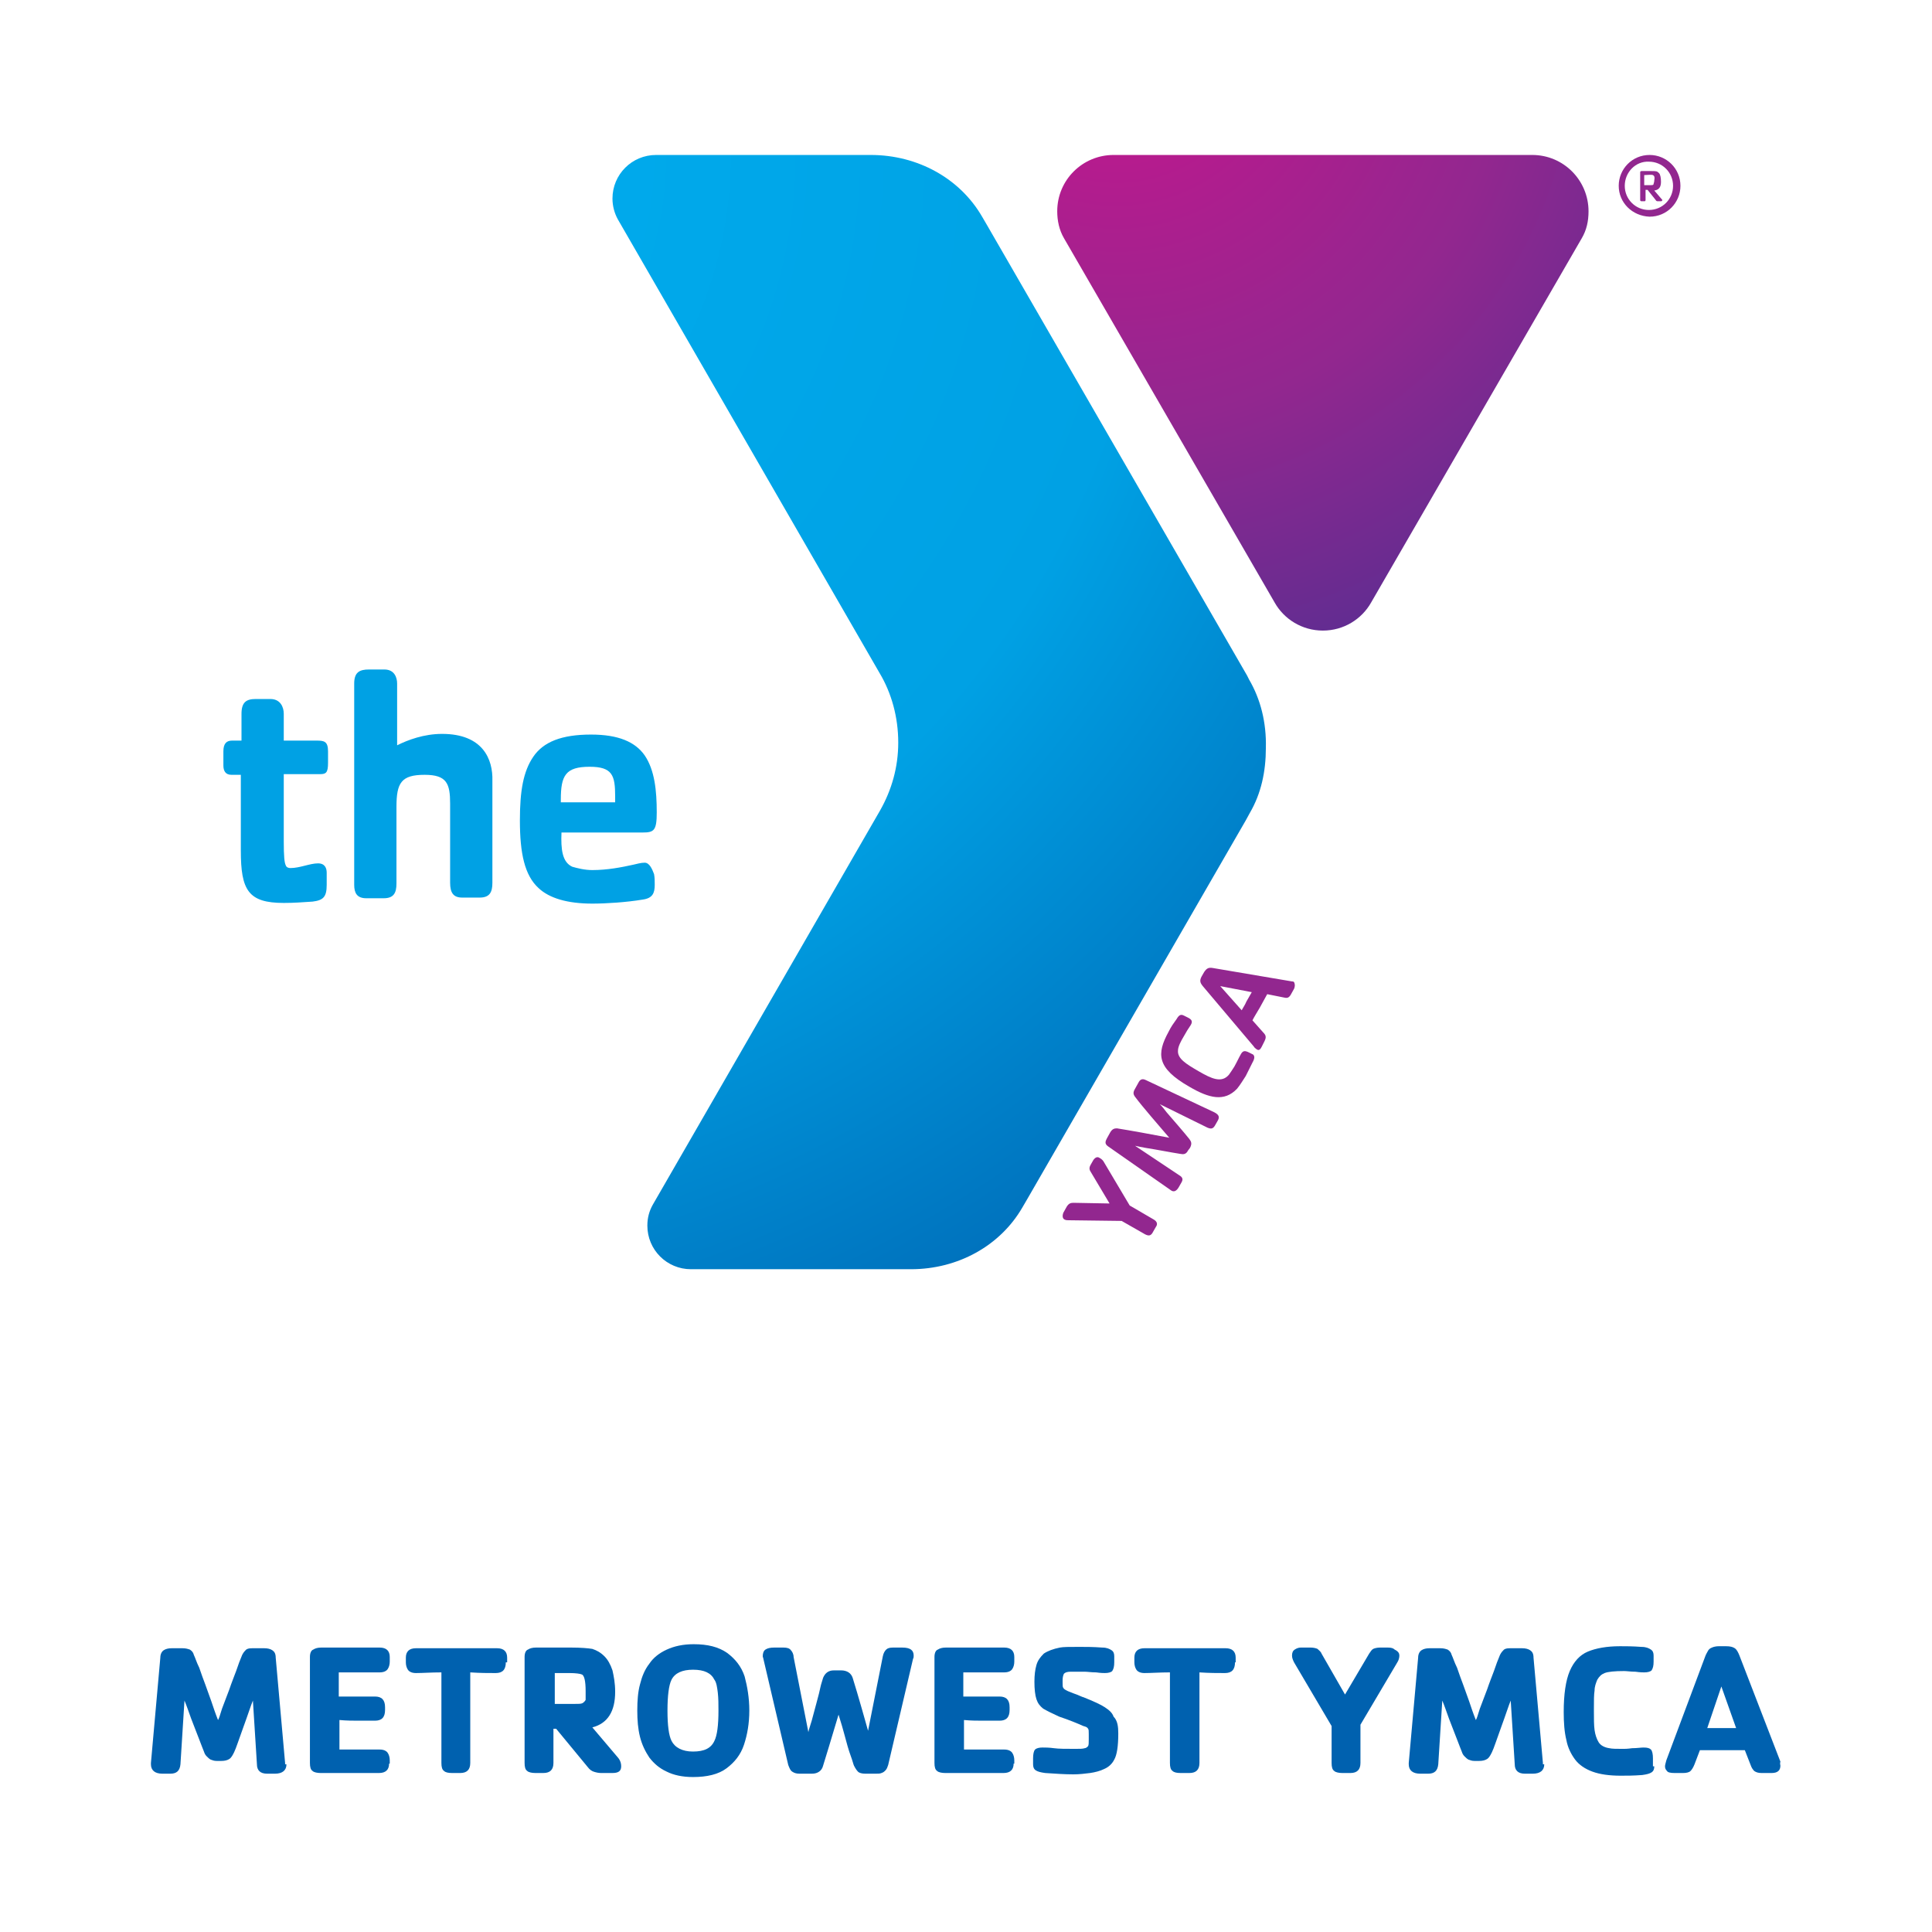
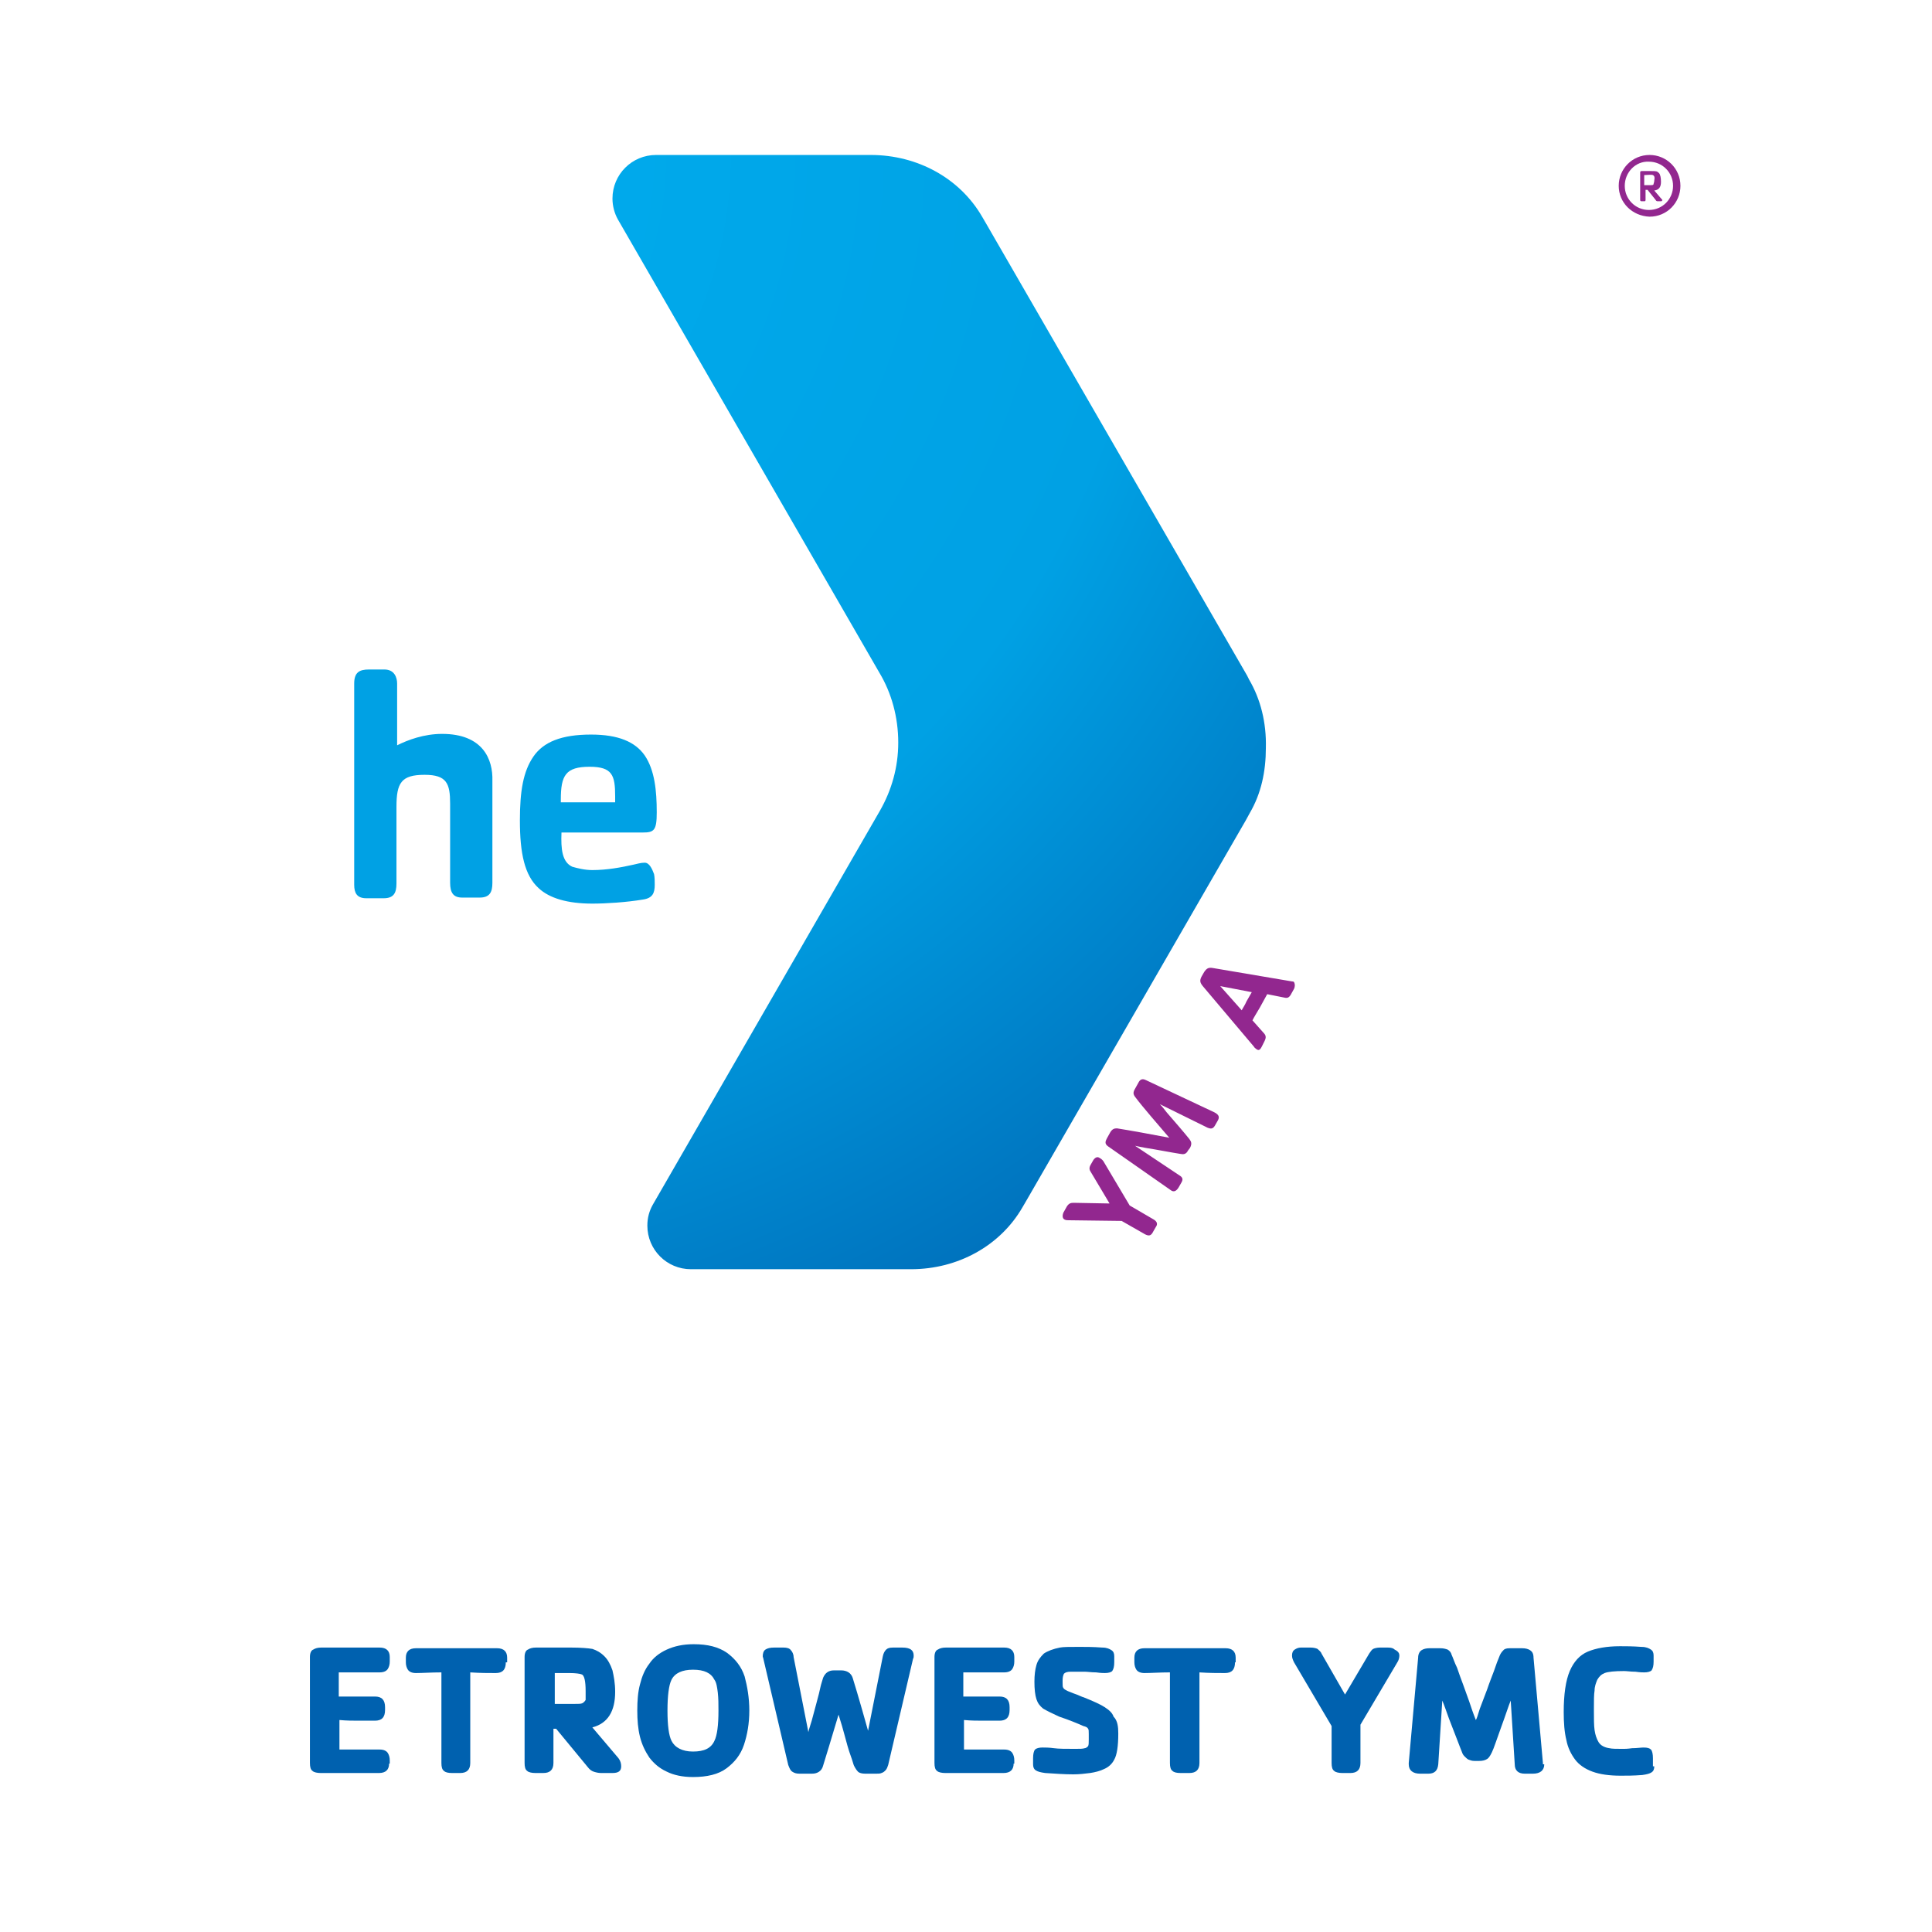
<svg xmlns="http://www.w3.org/2000/svg" version="1.1" id="Layer_1" x="0px" y="0px" width="288px" height="288px" viewBox="0 0 288 288" style="enable-background:new 0 0 288 288;" xml:space="preserve">
  <style type="text/css">
	.st0{fill:url(#SVGID_1_);}
	.st1{fill:#92278F;}
	.st2{fill:url(#SVGID_2_);}
	.st3{fill:#00A1E4;}
	.st4{fill:#0061AF;}
</style>
  <g>
    <g>
      <radialGradient id="SVGID_1_" cx="550.137" cy="163.953" r="62.425" gradientTransform="matrix(1.601 0 0 1.601 -714.302 -257.457)" gradientUnits="userSpaceOnUse">
        <stop offset="0" style="stop-color:#C6168D" />
        <stop offset="0.582" style="stop-color:#92278F" />
        <stop offset="1" style="stop-color:#5C2D91" />
      </radialGradient>
-       <path class="st0" d="M228.4,23.1H166c-4.6,0-8.4,3.7-8.4,8.4c0,1.4,0.3,2.8,1,4l31.4,54.3c1.4,2.5,4.1,4.2,7.2,4.2    c3.1,0,5.8-1.7,7.2-4.2l31.4-54.3c0.7-1.2,1-2.5,1-4C236.8,26.9,233.1,23.1,228.4,23.1z" />
      <g>
        <path class="st1" d="M241.3,27.7c0-2.5,2-4.6,4.6-4.6l0,0c2.5,0,4.6,2,4.6,4.6l0,0c0,2.5-2,4.6-4.6,4.6l0,0     C243.3,32.2,241.3,30.2,241.3,27.7L241.3,27.7z M242.2,27.7c0,2,1.6,3.6,3.6,3.6l0,0c2,0,3.6-1.6,3.6-3.6l0,0     c0-2-1.6-3.6-3.6-3.6l0,0C243.8,24,242.2,25.7,242.2,27.7L242.2,27.7z" />
        <g>
          <path class="st1" d="M247.6,30h-0.4c-0.2,0-0.3,0-0.4-0.2l-1.2-1.5h-0.3v1.5c0,0.2-0.1,0.2-0.2,0.2h-0.3c-0.2,0-0.3,0-0.3-0.2      v-4.1c0-0.2,0.1-0.2,0.3-0.2h1.3c0.8,0,0.9,0,1.2,0.3c0.2,0.2,0.3,0.7,0.3,1.3c0,0.8-0.3,1.2-1,1.3l1.2,1.4      C247.8,29.8,247.8,30,247.6,30z M246.4,26.1c-0.2-0.1-1,0-1.3,0v1.5h0.9c0.3,0,0.5,0,0.5-0.2c0-0.1,0.1-0.2,0.1-0.5      C246.7,26.4,246.6,26.2,246.4,26.1z" />
        </g>
      </g>
      <g>
        <radialGradient id="SVGID_2_" cx="475.081" cy="175.146" r="135.649" gradientTransform="matrix(1.601 0 0 1.601 -714.302 -257.457)" gradientUnits="userSpaceOnUse">
          <stop offset="0" style="stop-color:#00AEEF" />
          <stop offset="0.577" style="stop-color:#00A1E4" />
          <stop offset="1" style="stop-color:#0061AF" />
        </radialGradient>
        <path class="st2" d="M131.2,100.2C131.2,100.2,131.2,100.2,131.2,100.2L131.2,100.2L131.2,100.2z M186.2,101.3l-0.3-0.6     l-38.8-67.2l-0.7-1.2c-3.3-5.7-9.6-9.2-16.6-9.2h-32c-3.6,0-6.5,2.9-6.5,6.5c0,1.1,0.3,2.2,0.8,3.1l39,67.6     c1.8,3,2.8,6.6,2.8,10.4c0,3.7-1,7.1-2.7,10.1l-33.9,58.8c-0.5,0.9-0.8,1.9-0.8,3.1c0,3.6,2.9,6.5,6.5,6.5h32.8     c7,0,13.3-3.5,16.6-9.2l0.7-1.2l32.6-56.5l0.6-1.1c1.7-2.9,2.4-6.2,2.4-9.7C188.8,107.7,187.9,104.2,186.2,101.3z" />
      </g>
      <g>
        <path class="st3" d="M96.1,128.6c-0.6,0-1.2,0.2-1.7,0.3c-1.8,0.4-3.9,0.8-6.1,0.8c-1.2,0-2.3-0.3-3-0.5     c-1.5-0.7-1.7-2.6-1.6-5.1h12.1c1.7,0,2.1-0.3,2.1-3c0-3.2-0.3-6.3-1.8-8.5c-1.4-2-3.9-3.1-8-3.1c-4.4,0-7.1,1.1-8.6,3.3     c-1.5,2.2-2,5.1-2,9.5c0,4.9,0.7,8.2,2.8,10.1c1.6,1.5,4.3,2.3,8,2.3c2.1,0,5.1-0.2,7.5-0.6c1.5-0.2,1.8-1,1.8-2.2     c0-0.5,0-1.1-0.1-1.6C97.2,129.5,96.8,128.6,96.1,128.6z M83.6,119.2c0-3.6,0.7-4.9,4.3-4.9c3.4,0,3.8,1.3,3.8,4.4     c0,0,0,0.6,0,0.9h-8.1V119.2z M65.9,109.4c-2.7,0-5.1,0.9-6.7,1.7v-9.2c0-0.9-0.4-2.1-1.9-2.1H55c-1.4,0-2.2,0.4-2.2,2.1v30     c0,1.2,0.4,2,1.8,2h2.6c1.5,0,1.9-0.8,1.9-2.2v-11.4c0-3.6,0.7-4.8,4.2-4.8c3.3,0,3.8,1.3,3.8,4.3c0,0,0,0.6,0,0.9h0     c0,0.5,0,1,0,1.6v9.3c0,1.5,0.5,2.2,1.8,2.2h2.6c1.5,0,1.9-0.8,1.9-2.2v-15.2C73.5,113.2,72,109.4,65.9,109.4z" />
        <g>
-           <path class="st3" d="M47.7,115.4h-5.4v10c0,2.3,0.1,3.2,0.3,3.6c0.1,0.3,0.4,0.4,0.7,0.4c1.4,0,2.9-0.7,4.1-0.7      c1.1,0,1.3,0.8,1.3,1.4v1.8c0,1.8-0.5,2.3-2.1,2.5c-1.6,0.1-2.7,0.2-4.3,0.2c-5.3,0-6.4-1.9-6.4-7.8v-11.3h-1.4      c-0.9,0-1.2-0.6-1.2-1.4v-2.1c0-1.2,0.5-1.6,1.3-1.6H36v-4c0-1.7,0.7-2.2,2.1-2.2h2.2c1.5,0,2,1.2,2,2.2v4h4.9      c1.1,0,1.7,0.1,1.7,1.6v1.7C48.9,115.2,48.6,115.4,47.7,115.4z" />
-         </g>
+           </g>
      </g>
      <g>
        <path class="st1" d="M164.6,173.3l3.8,6.4l3.6,2.1c0.5,0.3,0.6,0.7,0.3,1.1l-0.4,0.7c-0.3,0.6-0.6,0.7-1.2,0.4l-3.5-2l-7.9-0.1     c-0.2,0-0.4,0-0.6-0.1c-0.4-0.2-0.3-0.7-0.2-1l0.5-0.9c0.3-0.5,0.6-0.6,1-0.6l5.4,0.1l-2.8-4.7c-0.2-0.3-0.3-0.6,0-1.1l0.4-0.7     c0.3-0.4,0.6-0.5,0.9-0.3C164.3,172.8,164.5,173.1,164.6,173.3z" />
        <path class="st1" d="M181.5,167.1l-0.4,0.7c-0.3,0.5-0.6,0.5-1.1,0.3l-7.1-3.5c0.3,0.3,0.7,0.8,1,1.2c1.3,1.5,2.6,3,3.4,4     c0.3,0.4,0.4,0.7,0.1,1.3l-0.3,0.4c-0.3,0.6-0.7,0.6-1.2,0.5c-1.3-0.2-3.3-0.6-5.2-0.9c-0.5-0.1-1.1-0.2-1.5-0.3l6.6,4.4     c0.5,0.3,0.6,0.6,0.3,1.1l-0.4,0.7c-0.3,0.5-0.7,0.8-1.2,0.4l-9.3-6.5c-0.6-0.4-0.4-0.8-0.2-1.2l0.5-0.9c0.3-0.5,0.6-0.6,1-0.6     c1.9,0.3,5.2,0.9,7.8,1.4c-1.7-2-3.9-4.5-5.1-6.1c-0.3-0.4-0.3-0.7,0-1.2l0.5-0.9c0.2-0.4,0.5-0.7,1.1-0.4l10.2,4.8     C181.8,166.2,181.8,166.6,181.5,167.1z" />
-         <path class="st1" d="M186.7,158.4c-0.4,0.8-0.6,1.2-1,2c-0.4,0.6-0.8,1.3-1.3,1.9c-1.9,2-4.2,1.4-7.1-0.3     c-4.9-2.8-4.9-4.9-3.1-8.2c0.4-0.8,0.7-1.2,1.2-1.9c0.4-0.7,0.7-0.7,1.1-0.5l0.6,0.3c0.6,0.3,0.7,0.6,0.4,1.1     c-0.4,0.6-0.6,0.9-1.1,1.8c-0.3,0.5-0.8,1.4-0.8,2c-0.1,1.2,1.2,2,3.1,3.1c1.9,1.1,3.4,1.8,4.5,0.5c0.2-0.3,0.5-0.7,0.8-1.2     c0.5-0.9,0.6-1.2,1-1.9c0.3-0.5,0.6-0.5,1.2-0.2l0.6,0.3C187,157.4,187.1,157.7,186.7,158.4z" />
        <path class="st1" d="M192.9,147.4l-0.5,0.9c-0.3,0.5-0.6,0.5-1,0.4l-2.5-0.5c-0.4,0.7-0.7,1.3-1.1,2c-0.4,0.7-0.8,1.3-1.1,1.9     l1.6,1.8c0.4,0.4,0.5,0.7,0.2,1.3l-0.4,0.8c-0.3,0.6-0.5,0.6-0.8,0.4c-0.1-0.1-0.3-0.2-0.4-0.4l-7.6-9c-0.4-0.5-0.5-0.8-0.2-1.4     l0.4-0.7c0.4-0.6,0.7-0.7,1.3-0.6l11.8,2c0.1,0,0.2,0,0.3,0.1C193.1,146.8,193,147.2,192.9,147.4z M181.9,147l3.2,3.6     c0.2-0.4,0.5-0.8,0.7-1.3c0.3-0.5,0.5-0.9,0.8-1.4L181.9,147z" />
      </g>
    </g>
    <g>
-       <path class="st4" d="M42.7,263c0,0.9-0.6,1.4-1.7,1.4h-1.2c-1,0-1.5-0.5-1.5-1.4l-0.6-9.5c-0.3,0.7-0.7,2-1.4,3.9    c-0.7,1.9-1.1,3.2-1.4,3.8c-0.2,0.4-0.4,0.8-0.7,1c-0.3,0.2-0.7,0.3-1.2,0.3h-0.7c-0.4,0-0.6-0.1-0.9-0.2    c-0.2-0.1-0.4-0.3-0.6-0.5c-0.2-0.2-0.3-0.4-0.4-0.7c-0.1-0.2-0.3-0.8-0.7-1.8c-0.4-1-0.8-2.1-1.2-3.1c-0.4-1.1-0.7-2-1-2.7    l-0.6,9.5c-0.1,1-0.6,1.4-1.5,1.4h-1.2c-1.1,0-1.7-0.5-1.7-1.4v-0.2l1.4-15.7c0-0.5,0.2-0.9,0.5-1.1c0.3-0.2,0.7-0.3,1.2-0.3h1.6    c0.5,0,0.8,0.1,1.1,0.2c0.3,0.2,0.5,0.4,0.6,0.8c0.2,0.4,0.4,1.1,0.8,1.9c0.3,0.9,0.6,1.7,0.9,2.5c0.3,0.8,0.6,1.7,0.9,2.5    c0.3,0.9,0.6,1.8,1,2.8c0.1-0.1,0.3-0.7,0.6-1.7c0.4-1,0.7-1.9,1.1-2.9c0.3-0.9,0.7-1.9,1-2.7c0.3-0.9,0.6-1.7,0.9-2.4    c0.2-0.4,0.4-0.6,0.6-0.8c0.3-0.2,0.6-0.2,1.1-0.2h1.6c0.5,0,0.9,0.1,1.2,0.3c0.3,0.2,0.5,0.5,0.5,1.1l1.4,15.7V263z" />
      <path class="st4" d="M58,262.9c0,0.9-0.5,1.4-1.5,1.4h-8.7c-0.5,0-1-0.1-1.2-0.3c-0.3-0.2-0.4-0.6-0.4-1.2v-15.8    c0-0.6,0.2-1,0.5-1.1c0.3-0.2,0.7-0.3,1.2-0.3h8.7c1,0,1.5,0.5,1.5,1.4v0.7c0,0.4-0.1,0.8-0.3,1.1c-0.2,0.3-0.6,0.5-1.2,0.5    c-0.7,0-1.3,0-1.8,0c-0.4,0-1,0-1.6,0c-0.6,0-1.1,0-1.6,0c-0.5,0-0.8,0-1.1,0v3.6c0.7,0,1.3,0,2.1,0c0.7,0,1.2,0,1.5,0    c0.3,0,0.9,0,1.8,0c1,0,1.5,0.5,1.5,1.6v0.4c0,1.1-0.5,1.6-1.5,1.6c-0.8,0-1.6,0-2.4,0c-0.9,0-1.8,0-2.9-0.1v4.4    c0.7,0,1.5,0,2.4,0s1.4,0,1.7,0c0.3,0,0.9,0,1.9,0c0.6,0,1,0.2,1.2,0.5c0.2,0.3,0.3,0.7,0.3,1.1V262.9z" />
      <path class="st4" d="M75.4,247.8c0,1.1-0.5,1.6-1.5,1.6c-1.1,0-2.3,0-3.8-0.1v13.5c0,1-0.5,1.5-1.5,1.5h-1.2c-0.6,0-1-0.1-1.2-0.3    c-0.3-0.2-0.4-0.6-0.4-1.2v-13.5c-1.5,0-2.8,0.1-3.8,0.1c-0.6,0-1-0.2-1.2-0.5c-0.2-0.3-0.3-0.7-0.3-1.1v-0.7    c0-0.9,0.5-1.4,1.5-1.4h12.1c1,0,1.5,0.5,1.5,1.4V247.8z" />
      <path class="st4" d="M92.6,263.3c0,0.7-0.4,1-1.3,1h-1.7c-0.4,0-0.8-0.1-1.1-0.2c-0.3-0.1-0.6-0.3-0.9-0.7l-4.7-5.7h-0.4v5.1    c0,1-0.5,1.5-1.5,1.5h-1.2c-0.5,0-1-0.1-1.2-0.3c-0.3-0.2-0.4-0.6-0.4-1.2v-15.8c0-0.6,0.2-1,0.5-1.1c0.3-0.2,0.7-0.3,1.2-0.3h5.2    c1.5,0,2.6,0.1,3.2,0.2c0.6,0.2,1.2,0.5,1.8,1.1c0.5,0.5,0.9,1.2,1.2,2.1c0.2,0.9,0.4,1.9,0.4,3.2c0,2.9-1.1,4.7-3.4,5.3l3.9,4.6    C92.5,262.5,92.6,262.9,92.6,263.3z M87.3,252.1L87.3,252.1c0-1.5-0.2-2.4-0.6-2.5c-0.2-0.1-0.9-0.2-1.8-0.2h-0.1    c-1,0-1.7,0-2.1,0v4.6h2.9c0.6,0,1,0,1.2-0.1c0.2-0.1,0.4-0.3,0.5-0.5C87.3,253.1,87.3,252.7,87.3,252.1z" />
      <path class="st4" d="M111.7,255c0,1.9-0.3,3.6-0.8,5.1c-0.5,1.5-1.4,2.6-2.6,3.5c-1.2,0.9-2.9,1.3-5,1.3c-1.6,0-2.9-0.3-3.9-0.8    c-1.1-0.5-1.9-1.2-2.6-2.1c-0.6-0.9-1.1-1.9-1.4-3.1c-0.3-1.2-0.4-2.5-0.4-3.9c0-1.5,0.1-2.8,0.4-3.9c0.3-1.2,0.7-2.2,1.4-3.1    c0.6-0.9,1.5-1.6,2.6-2.1c1.1-0.5,2.4-0.8,4-0.8c2.1,0,3.7,0.4,5,1.3c1.2,0.9,2.1,2,2.6,3.5C111.4,251.4,111.7,253.1,111.7,255z     M107.1,255c0-1,0-1.8-0.1-2.7c-0.1-0.8-0.2-1.5-0.5-1.9c-0.5-1-1.5-1.5-3.2-1.5c-1.6,0-2.7,0.5-3.2,1.5c-0.4,0.8-0.6,2.4-0.6,4.6    c0,2.2,0.2,3.7,0.6,4.5c0.5,1,1.6,1.6,3.2,1.6c1.7,0,2.7-0.5,3.2-1.6C106.9,258.7,107.1,257.2,107.1,255z" />
      <path class="st4" d="M136.2,246.8c0,0.2,0,0.3-0.1,0.5l-3.7,15.8c-0.1,0.3-0.2,0.6-0.4,0.8c-0.2,0.2-0.3,0.3-0.6,0.4    c-0.2,0.1-0.5,0.1-0.8,0.1H129c-0.5,0-0.9-0.1-1.1-0.3c-0.2-0.2-0.4-0.5-0.6-0.9c-0.1-0.2-0.2-0.7-0.5-1.5c-0.3-0.8-0.6-1.9-1-3.4    c-0.4-1.5-0.7-2.3-0.8-2.7c-1.1,3.7-1.9,6.3-2.3,7.6c-0.1,0.4-0.3,0.7-0.6,0.9c-0.3,0.2-0.6,0.3-1.1,0.3h-1.8    c-0.5,0-0.8-0.1-1.1-0.3c-0.3-0.2-0.4-0.5-0.6-1l-3.7-15.8c0-0.1-0.1-0.3-0.1-0.4c0-0.4,0.1-0.8,0.4-1c0.3-0.2,0.7-0.3,1.3-0.3    h1.4c0.5,0,0.9,0.1,1.1,0.4c0.2,0.2,0.4,0.6,0.4,1l2.2,11.2c0.1-0.5,0.3-1,0.5-1.7c0.2-0.7,0.4-1.5,0.7-2.6    c0.3-1.1,0.5-1.9,0.6-2.4c0.1-0.5,0.3-1,0.4-1.4c0.3-0.7,0.8-1.1,1.6-1.1h1.1c0.4,0,0.8,0.1,1.1,0.3c0.3,0.2,0.5,0.5,0.6,0.8    c0.1,0.3,0.9,2.9,2.3,7.9l2.2-11.1c0.1-0.5,0.3-0.8,0.5-1c0.2-0.2,0.5-0.3,1-0.3h1.4C135.7,245.6,136.2,246,136.2,246.8z" />
      <path class="st4" d="M151.1,262.9c0,0.9-0.5,1.4-1.5,1.4h-8.7c-0.5,0-1-0.1-1.2-0.3c-0.3-0.2-0.4-0.6-0.4-1.2v-15.8    c0-0.6,0.2-1,0.5-1.1c0.3-0.2,0.7-0.3,1.2-0.3h8.7c1,0,1.5,0.5,1.5,1.4v0.7c0,0.4-0.1,0.8-0.3,1.1c-0.2,0.3-0.6,0.5-1.2,0.5    c-0.7,0-1.3,0-1.8,0c-0.4,0-1,0-1.6,0c-0.6,0-1.1,0-1.6,0c-0.5,0-0.8,0-1.1,0v3.6c0.7,0,1.3,0,2.1,0c0.7,0,1.2,0,1.5,0    c0.3,0,0.9,0,1.8,0c1,0,1.5,0.5,1.5,1.6v0.4c0,1.1-0.5,1.6-1.5,1.6c-0.8,0-1.6,0-2.4,0c-0.9,0-1.8,0-2.9-0.1v4.4    c0.7,0,1.5,0,2.4,0s1.4,0,1.7,0c0.3,0,0.9,0,1.9,0c0.6,0,1,0.2,1.2,0.5c0.2,0.3,0.3,0.7,0.3,1.1V262.9z" />
      <path class="st4" d="M166.7,258.4c0,1.9-0.2,3.2-0.6,3.9c-0.3,0.6-0.8,1.1-1.5,1.4c-0.6,0.3-1.4,0.5-2.1,0.6    c-0.8,0.1-1.6,0.2-2.5,0.2c-1.3,0-2.7-0.1-4.2-0.2c-0.7-0.1-1.1-0.2-1.4-0.4c-0.3-0.2-0.4-0.5-0.4-0.9v-0.9c0-0.6,0.1-1.1,0.3-1.3    c0.2-0.2,0.6-0.3,1.1-0.3c0.4,0,1,0,1.7,0.1c0.7,0.1,1.8,0.1,3.2,0.1c0.7,0,1.1,0,1.4-0.1c0.2,0,0.4-0.2,0.5-0.3    c0.1-0.2,0.1-0.5,0.1-1v-0.8c0-0.4,0-0.7-0.1-0.8c-0.1-0.2-0.3-0.3-0.7-0.4c-0.9-0.4-2.1-0.9-3.6-1.4c-1.1-0.5-1.9-0.9-2.4-1.2    c-0.5-0.4-0.8-0.8-1-1.4c-0.2-0.6-0.3-1.5-0.3-2.6c0-1,0.1-1.8,0.3-2.5c0.2-0.7,0.6-1.2,1.1-1.7c0.6-0.4,1.4-0.7,2.4-0.9    c0.5-0.1,1.4-0.1,2.7-0.1h0.4c0.8,0,1.9,0,3.2,0.1c0.7,0,1.1,0.2,1.4,0.4c0.3,0.2,0.4,0.5,0.4,0.9v0.9c0,0.6-0.1,1-0.3,1.3    c-0.2,0.2-0.6,0.3-1.1,0.3c-0.2,0-0.6,0-1.3-0.1c-0.7,0-1.3-0.1-1.7-0.1c-0.3,0-0.7,0-1,0c-0.3,0-0.7,0-1.1,0    c-0.5,0-0.8,0.1-1,0.3c-0.1,0.2-0.2,0.5-0.2,1v0.3c0,0.4,0,0.7,0.1,0.8c0.1,0.2,0.3,0.3,0.7,0.5c0.3,0.1,0.7,0.3,1.3,0.5    c0.5,0.2,0.9,0.4,1,0.4c1.5,0.6,2.6,1.1,3.2,1.5c0.6,0.4,1.1,0.8,1.3,1.4C166.6,256.5,166.7,257.4,166.7,258.4z" />
      <path class="st4" d="M184.1,247.8c0,1.1-0.5,1.6-1.5,1.6c-1.1,0-2.3,0-3.8-0.1v13.5c0,1-0.5,1.5-1.5,1.5H176c-0.6,0-1-0.1-1.2-0.3    c-0.3-0.2-0.4-0.6-0.4-1.2v-13.5c-1.5,0-2.8,0.1-3.8,0.1c-0.6,0-1-0.2-1.2-0.5c-0.2-0.3-0.3-0.7-0.3-1.1v-0.7    c0-0.9,0.5-1.4,1.5-1.4h12.1c1,0,1.5,0.5,1.5,1.4V247.8z" />
      <path class="st4" d="M208.6,246.8c0,0.3-0.1,0.7-0.3,1l-5.5,9.3v5.7c0,1-0.5,1.5-1.5,1.5h-1.2c-0.5,0-1-0.1-1.2-0.3    c-0.3-0.2-0.4-0.6-0.4-1.2v-5.5l-5.6-9.5c-0.2-0.4-0.3-0.7-0.3-1c0-0.4,0.1-0.7,0.4-0.9c0.3-0.2,0.6-0.3,0.9-0.3h1.5    c0.4,0,0.8,0.1,1,0.2c0.2,0.2,0.5,0.4,0.6,0.7l3.5,6.1l3.6-6.1c0.2-0.3,0.4-0.6,0.6-0.7c0.2-0.1,0.6-0.2,1-0.2h1.2    c0.5,0,0.8,0.1,1,0.3C208.5,246.2,208.6,246.5,208.6,246.8z" />
      <path class="st4" d="M230.2,263c0,0.9-0.6,1.4-1.7,1.4h-1.2c-1,0-1.5-0.5-1.5-1.4l-0.6-9.5c-0.3,0.7-0.7,2-1.4,3.9    c-0.7,1.9-1.1,3.2-1.4,3.8c-0.2,0.4-0.4,0.8-0.7,1c-0.3,0.2-0.7,0.3-1.2,0.3h-0.7c-0.4,0-0.6-0.1-0.9-0.2    c-0.2-0.1-0.4-0.3-0.6-0.5c-0.2-0.2-0.3-0.4-0.4-0.7c-0.1-0.2-0.3-0.8-0.7-1.8c-0.4-1-0.8-2.1-1.2-3.1c-0.4-1.1-0.7-2-1-2.7    l-0.6,9.5c-0.1,1-0.6,1.4-1.5,1.4h-1.2c-1.1,0-1.7-0.5-1.7-1.4v-0.2l1.4-15.7c0-0.5,0.2-0.9,0.5-1.1c0.3-0.2,0.7-0.3,1.2-0.3h1.6    c0.5,0,0.8,0.1,1.1,0.2c0.3,0.2,0.5,0.4,0.6,0.8c0.2,0.4,0.4,1.1,0.8,1.9c0.3,0.9,0.6,1.7,0.9,2.5c0.3,0.8,0.6,1.7,0.9,2.5    c0.3,0.9,0.6,1.8,1,2.8c0.1-0.1,0.3-0.7,0.6-1.7c0.4-1,0.7-1.9,1.1-2.9c0.3-0.9,0.7-1.9,1-2.7c0.3-0.9,0.6-1.7,0.9-2.4    c0.2-0.4,0.4-0.6,0.6-0.8c0.3-0.2,0.6-0.2,1.1-0.2h1.6c0.5,0,0.9,0.1,1.2,0.3c0.3,0.2,0.5,0.5,0.5,1.1l1.4,15.7V263z" />
      <path class="st4" d="M246.6,263.3c0,0.4-0.1,0.7-0.4,0.9c-0.3,0.2-0.7,0.3-1.4,0.4c-1.3,0.1-2.3,0.1-3.2,0.1    c-1.7,0-3.1-0.2-4.2-0.6c-1.1-0.4-2-1-2.6-1.8c-0.6-0.8-1.1-1.8-1.3-2.9c-0.3-1.2-0.4-2.6-0.4-4.2c0-2.6,0.3-4.7,0.9-6.1    c0.6-1.4,1.5-2.4,2.7-2.9c1.2-0.5,2.8-0.8,4.8-0.8c0.8,0,1.9,0,3.2,0.1c0.7,0,1.1,0.2,1.4,0.4c0.3,0.2,0.4,0.5,0.4,0.9v0.9    c0,0.6-0.1,1-0.3,1.3c-0.2,0.2-0.6,0.3-1.1,0.3c-0.2,0-0.6,0-1.3-0.1c-0.7,0-1.3-0.1-1.7-0.1c-1.4,0-2.4,0.1-2.9,0.3    c-0.5,0.2-0.8,0.5-1.1,1c-0.2,0.5-0.4,1-0.4,1.6c-0.1,0.6-0.1,1.5-0.1,2.7v0.3c0,1.2,0,2.2,0.1,2.9c0.1,0.7,0.3,1.3,0.6,1.8    c0.3,0.5,0.9,0.8,1.6,0.9c0.4,0.1,1.1,0.1,2.1,0.1c0.2,0,0.6,0,1.3-0.1c0.7,0,1.3-0.1,1.7-0.1c0.6,0,0.9,0.1,1.1,0.3    c0.2,0.2,0.3,0.7,0.3,1.3V263.3z" />
-       <path class="st4" d="M265.4,263.2c0,0.7-0.4,1.1-1.3,1.1h-1.5c-0.5,0-0.8-0.1-1.1-0.3c-0.2-0.2-0.4-0.5-0.5-0.8l-0.9-2.3    c-0.9,0-2,0-3.4,0c-1.5,0-2.6,0-3.3,0l-0.8,2.1c-0.2,0.5-0.4,0.8-0.6,1c-0.2,0.2-0.6,0.3-1.1,0.3h-1.3c-0.6,0-1-0.1-1.1-0.3    c-0.2-0.2-0.3-0.4-0.3-0.7c0-0.2,0.1-0.5,0.2-0.9l5.8-15.5c0.1-0.3,0.3-0.6,0.4-0.8c0.1-0.2,0.3-0.4,0.6-0.5    c0.2-0.1,0.6-0.2,1-0.2h1.1c0.6,0,1,0.1,1.3,0.3c0.3,0.2,0.5,0.6,0.7,1.1l6.1,15.8C265.3,262.9,265.4,263.1,265.4,263.2z     M258.8,257.6l-2.2-6.2l-2.1,6.2c0.3,0,0.6,0,0.9,0c0.3,0,0.7,0,1.2,0c0.5,0,0.9,0,1.2,0C258.1,257.6,258.4,257.6,258.8,257.6z" />
    </g>
  </g>
</svg>